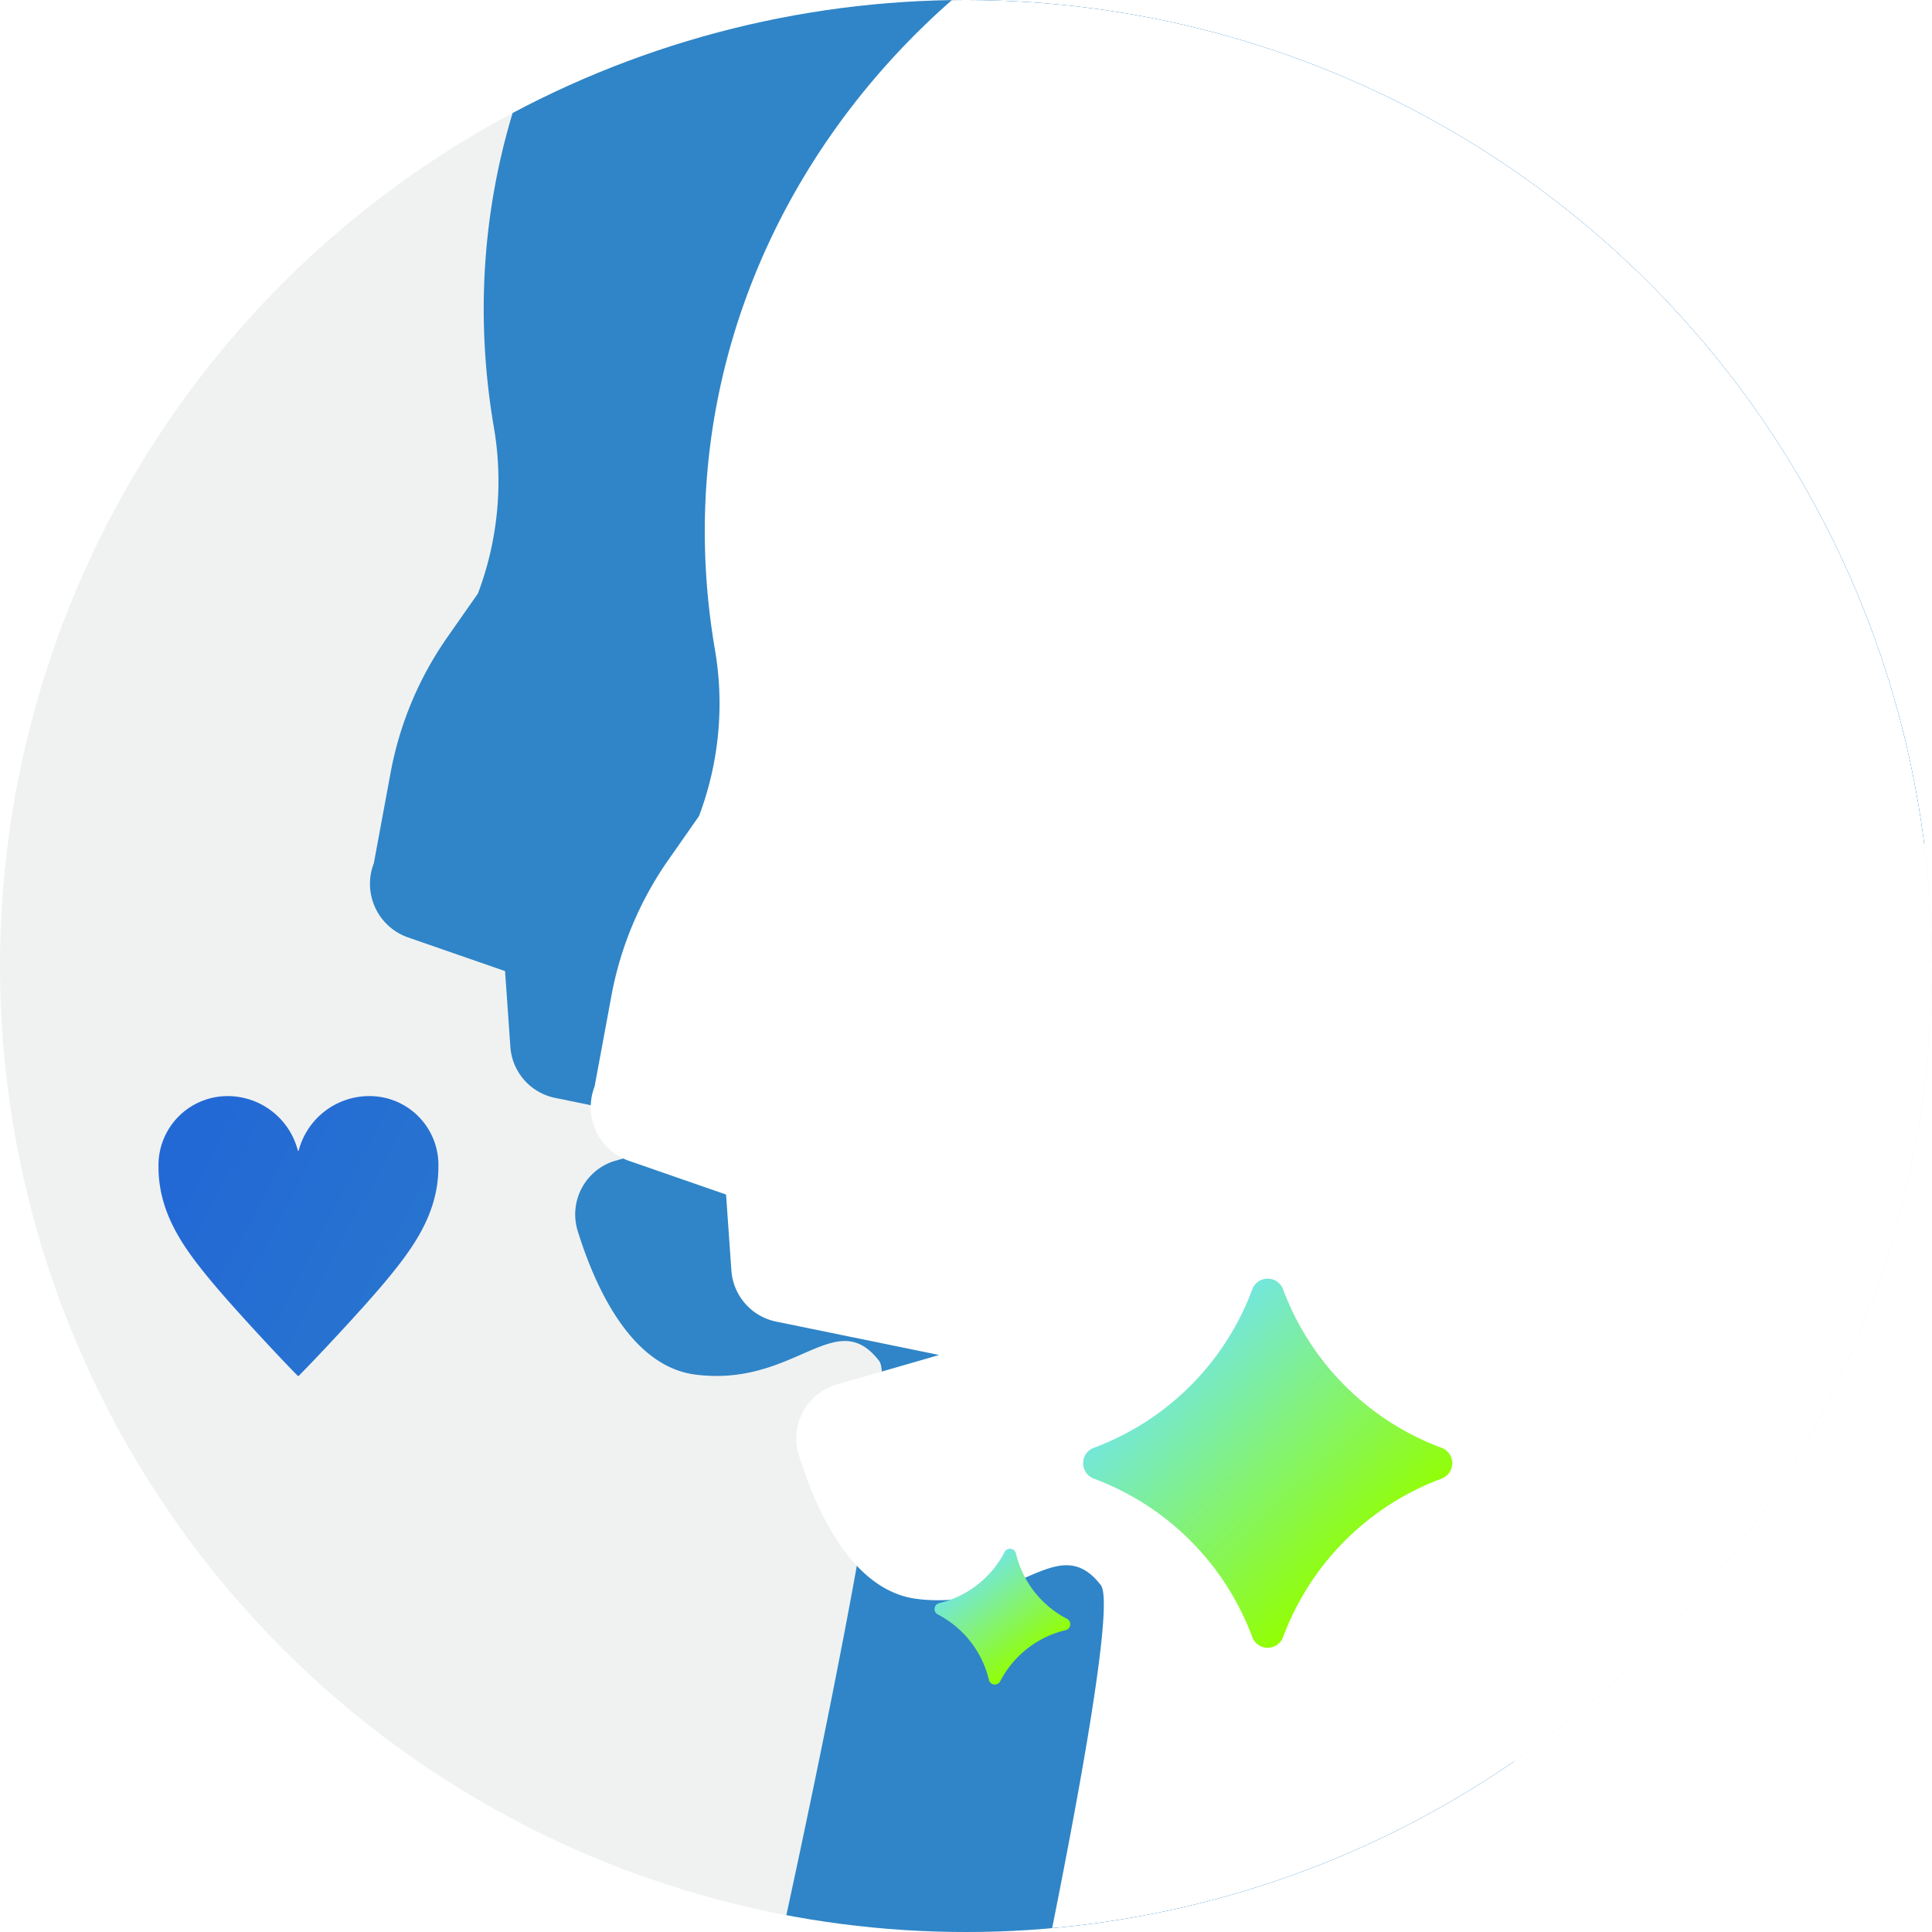
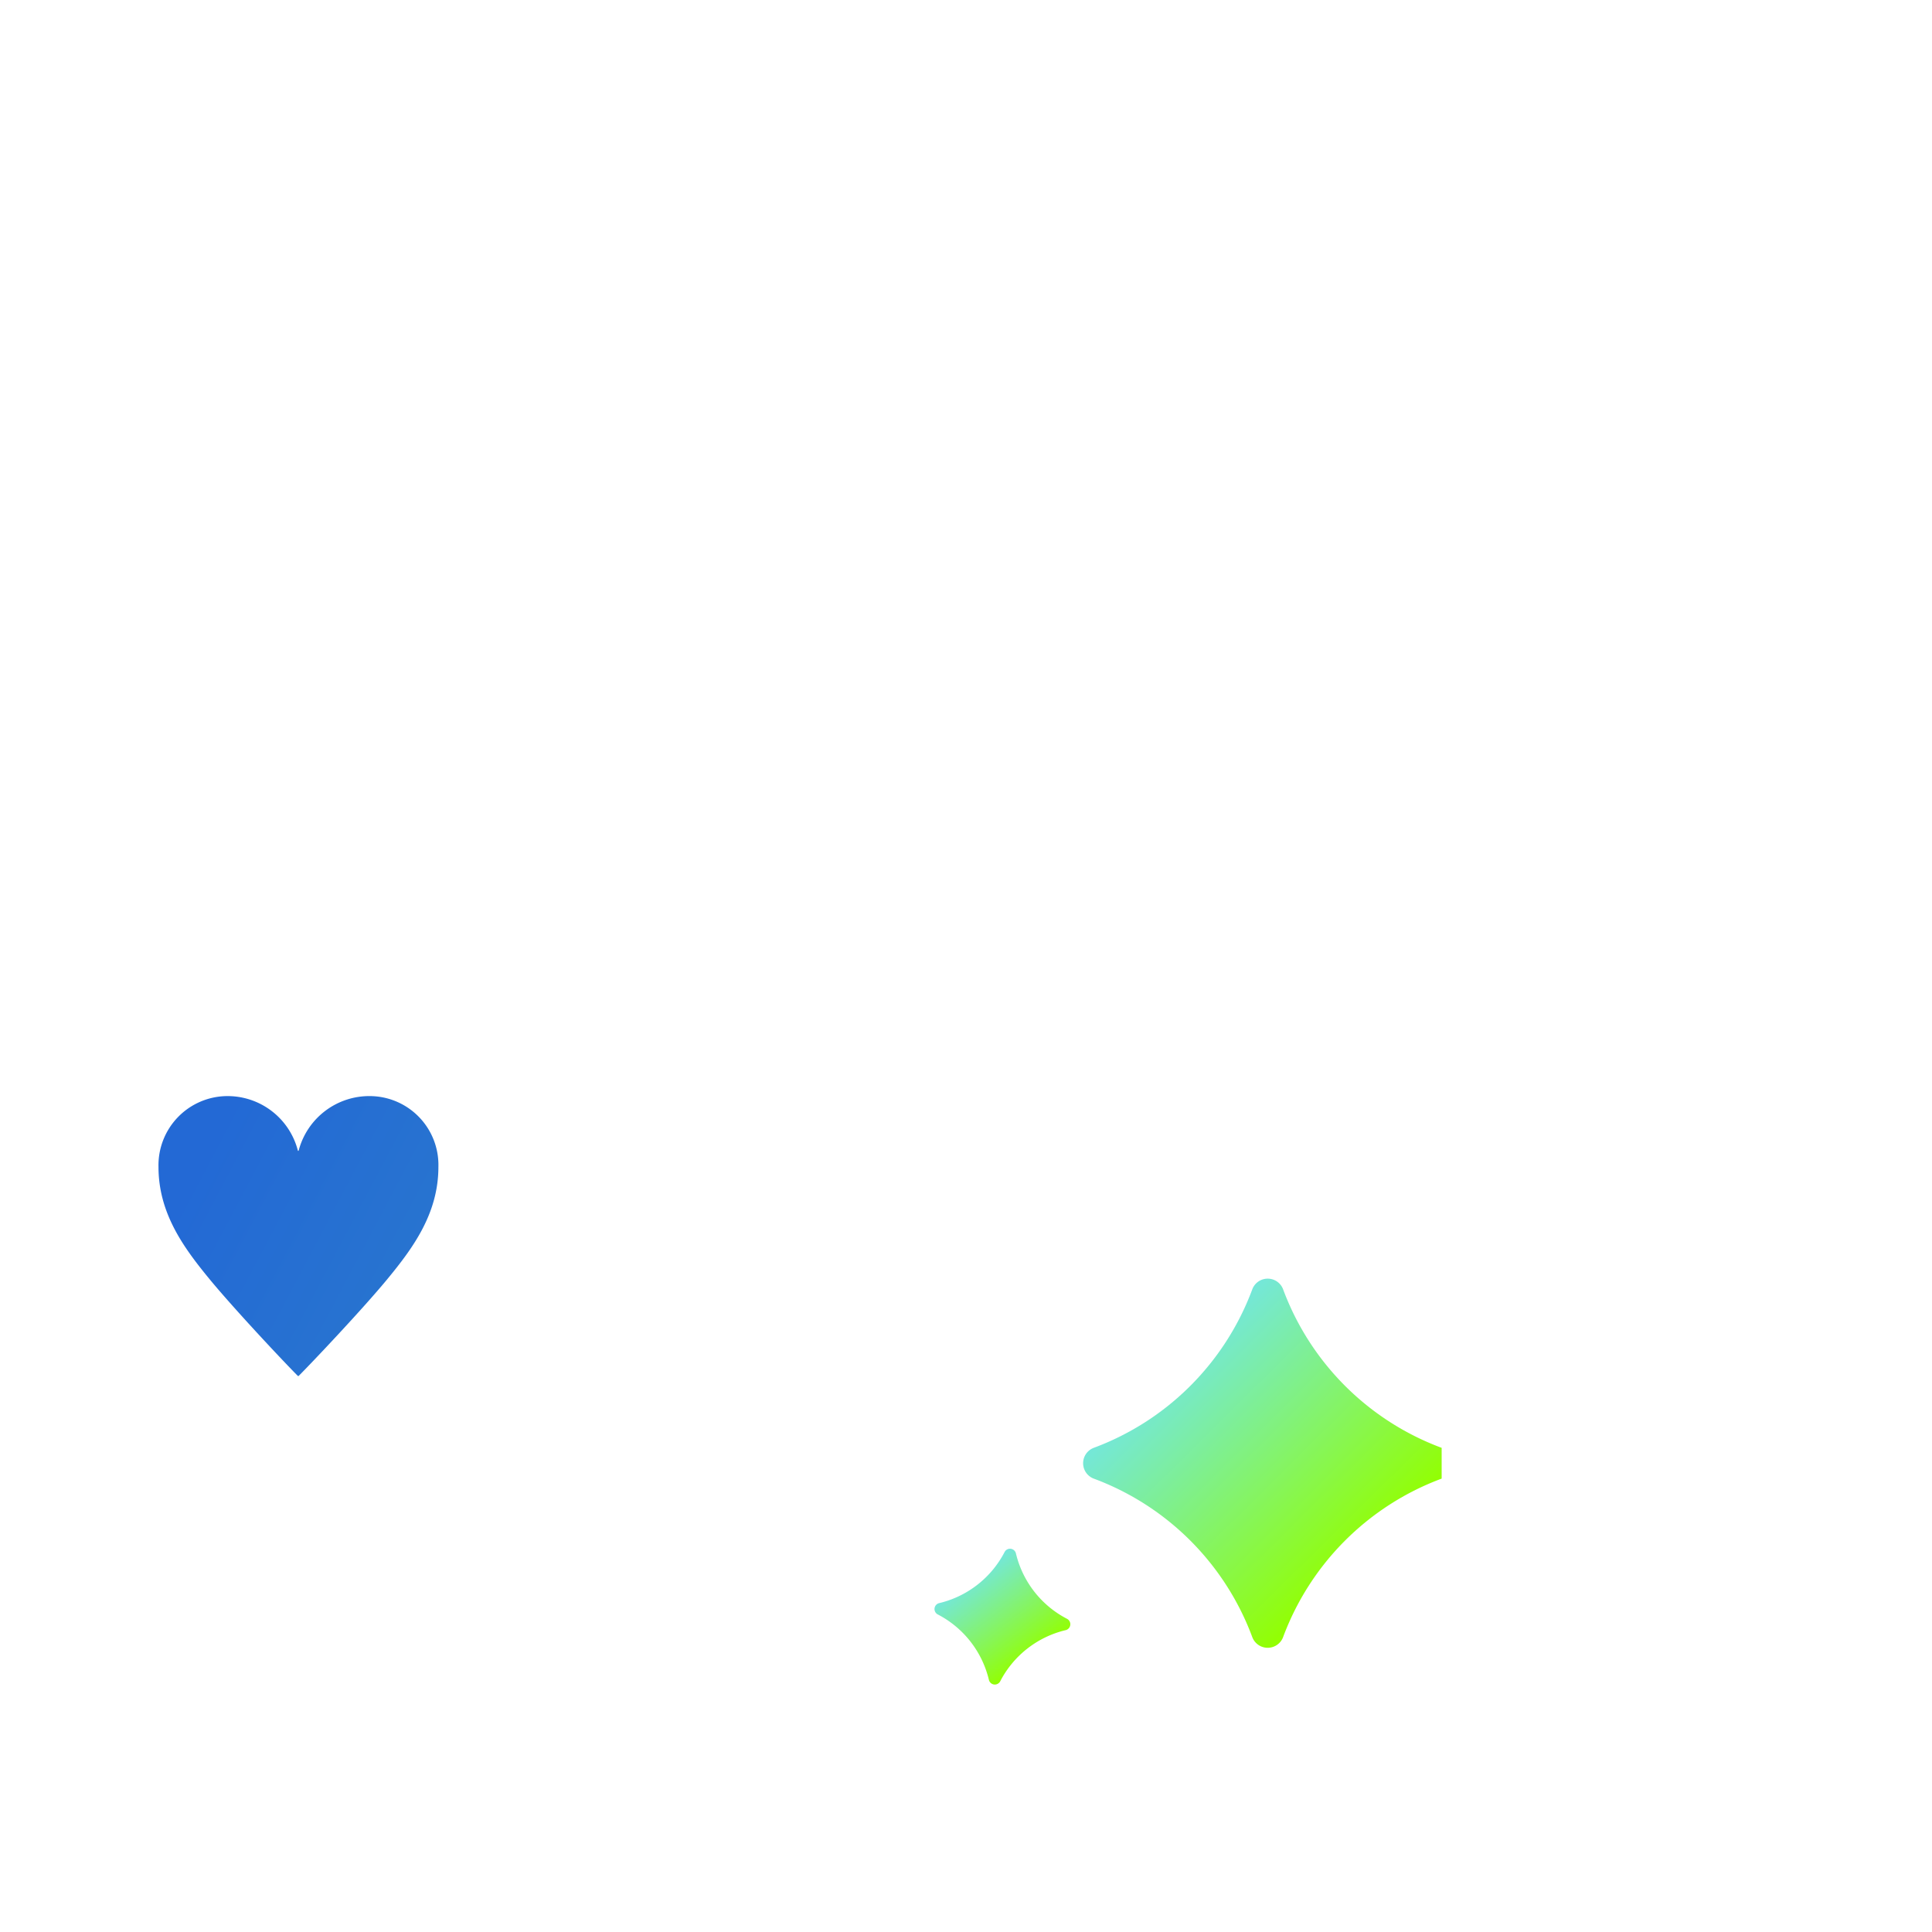
<svg xmlns="http://www.w3.org/2000/svg" width="175" height="175" viewBox="0 0 175 175">
  <defs>
    <style>.a{fill:#f0f2f2;}.b{clip-path:url(#a);}.c{fill:#2f85c7;}.d{fill:#fff;}.e{fill:url(#e);}.f{fill:url(#f);}.g{filter:url(#b);}</style>
    <clipPath id="a">
-       <ellipse class="a" cx="87.5" cy="87.5" rx="87.5" ry="87.5" />
-     </clipPath>
+       </clipPath>
    <filter id="b">
      <feOffset dx="20" dy="20" input="SourceAlpha" />
      <feGaussianBlur stdDeviation="13" result="c" />
      <feFlood flood-color="#0014ff" flood-opacity="0.255" result="d" />
      <feComposite operator="out" in="SourceGraphic" in2="c" />
      <feComposite operator="in" in="d" />
      <feComposite operator="in" in2="SourceGraphic" />
    </filter>
    <linearGradient id="e" x1="1.251" y1="1.16" x2="0" y2="0.5" gradientUnits="objectBoundingBox">
      <stop offset="0" stop-color="#2b7bcc" />
      <stop offset="1" stop-color="#2369d5" />
    </linearGradient>
    <linearGradient id="f" x1="0.202" y1="0.106" x2="0.809" y2="0.736" gradientUnits="objectBoundingBox">
      <stop offset="0" stop-color="#6fe3ff" />
      <stop offset="1" stop-color="#93ff00" />
    </linearGradient>
  </defs>
  <g transform="translate(-1145 -3326)">
-     <path class="a" d="M87.5,0A87.5,87.5,0,1,1,0,87.5,87.5,87.5,0,0,1,87.5,0Z" transform="translate(1145 3326)" />
    <g transform="translate(-0.521 -0.125)">
      <g class="b" transform="translate(1145.521 3326.125)">
        <g data-type="innerShadowGroup">
-           <path class="c" d="M11.661,120.518V127.4a5.073,5.073,0,0,0,3.71,4.885l14.48,4.039-9.618,2.063a5.071,5.071,0,0,0-3.656,6.066c1.2,5.111,3.928,12.556,9.717,13.714,8.947,1.789,13.1-5.443,16.683-.075,1.963,2.945-13.126,53.679-13.126,53.679s-3.708,8.8,9.031,4.993l50.693-11.335a10.176,10.176,0,0,0,8.632-9.987c.115-9.7,8.138-44,18.136-49.876,15.21-8.947,35.476-34.72,35.476-76.319C151.818,29.909,122.024,0,81.762,0,43.793,0,10.186,31.508,14.085,71.227a28.781,28.781,0,0,1-2.48,15.013L8.552,90.014a31.326,31.326,0,0,0-5.968,11.851l-2.09,8.079a5.14,5.14,0,0,0,2.625,6.922Z" transform="matrix(0.998, -0.07, 0.07, 0.998, 25.674, -31.5)" />
          <g class="g" transform="matrix(1, 0, 0, 1, 0, 0)">
            <path class="d" d="M11.661,120.518V127.4a5.073,5.073,0,0,0,3.71,4.885l14.48,4.039-9.618,2.063a5.071,5.071,0,0,0-3.656,6.066c1.2,5.111,3.928,12.556,9.717,13.714,8.947,1.789,13.1-5.443,16.683-.075,1.963,2.945-13.126,53.679-13.126,53.679s-3.708,8.8,9.031,4.993l50.693-11.335a10.176,10.176,0,0,0,8.632-9.987c.115-9.7,8.138-44,18.136-49.876,15.21-8.947,35.476-34.72,35.476-76.319C151.818,29.909,122.024,0,81.762,0,43.793,0,10.186,31.508,14.085,71.227a28.781,28.781,0,0,1-2.48,15.013L8.552,90.014a31.326,31.326,0,0,0-5.968,11.851l-2.09,8.079a5.14,5.14,0,0,0,2.625,6.922Z" transform="matrix(1, -0.07, 0.07, 1, 25.67, -31.5)" />
          </g>
        </g>
      </g>
      <path class="e" d="M12.691,4.957A6.617,6.617,0,0,1,19.228,0a6.237,6.237,0,0,1,6.126,6.41c0,4.23-2.3,7.355-4.673,10.227-2.274,2.748-6.821,7.547-7.99,8.716h-.061c-1.171-1.169-5.686-5.968-7.958-8.716C2.306,13.765,0,10.641,0,6.41A6.264,6.264,0,0,1,6.157,0a6.573,6.573,0,0,1,6.473,4.957Z" transform="translate(1159.877 3425.409)" />
      <path class="f" d="M12.03,6.709A9.027,9.027,0,0,0,6.709,12.03a.552.552,0,0,1-1.032,0A9.029,9.029,0,0,0,.356,6.709a.552.552,0,0,1,0-1.032A9.027,9.027,0,0,0,5.677.356a.552.552,0,0,1,1.032,0A9.025,9.025,0,0,0,12.03,5.677a.552.552,0,0,1,0,1.032" transform="translate(1230.927 3465.658) rotate(7)" />
-       <path class="f" d="M32.476,18.112A24.369,24.369,0,0,0,18.112,32.476a1.491,1.491,0,0,1-2.787,0A24.374,24.374,0,0,0,.96,18.112a1.491,1.491,0,0,1,0-2.787A24.369,24.369,0,0,0,15.325.96a1.491,1.491,0,0,1,2.787,0A24.363,24.363,0,0,0,32.476,15.325a1.491,1.491,0,0,1,0,2.787" transform="translate(1243.63 3441.945)" />
+       <path class="f" d="M32.476,18.112A24.369,24.369,0,0,0,18.112,32.476a1.491,1.491,0,0,1-2.787,0A24.374,24.374,0,0,0,.96,18.112a1.491,1.491,0,0,1,0-2.787A24.369,24.369,0,0,0,15.325.96a1.491,1.491,0,0,1,2.787,0A24.363,24.363,0,0,0,32.476,15.325" transform="translate(1243.63 3441.945)" />
    </g>
  </g>
</svg>